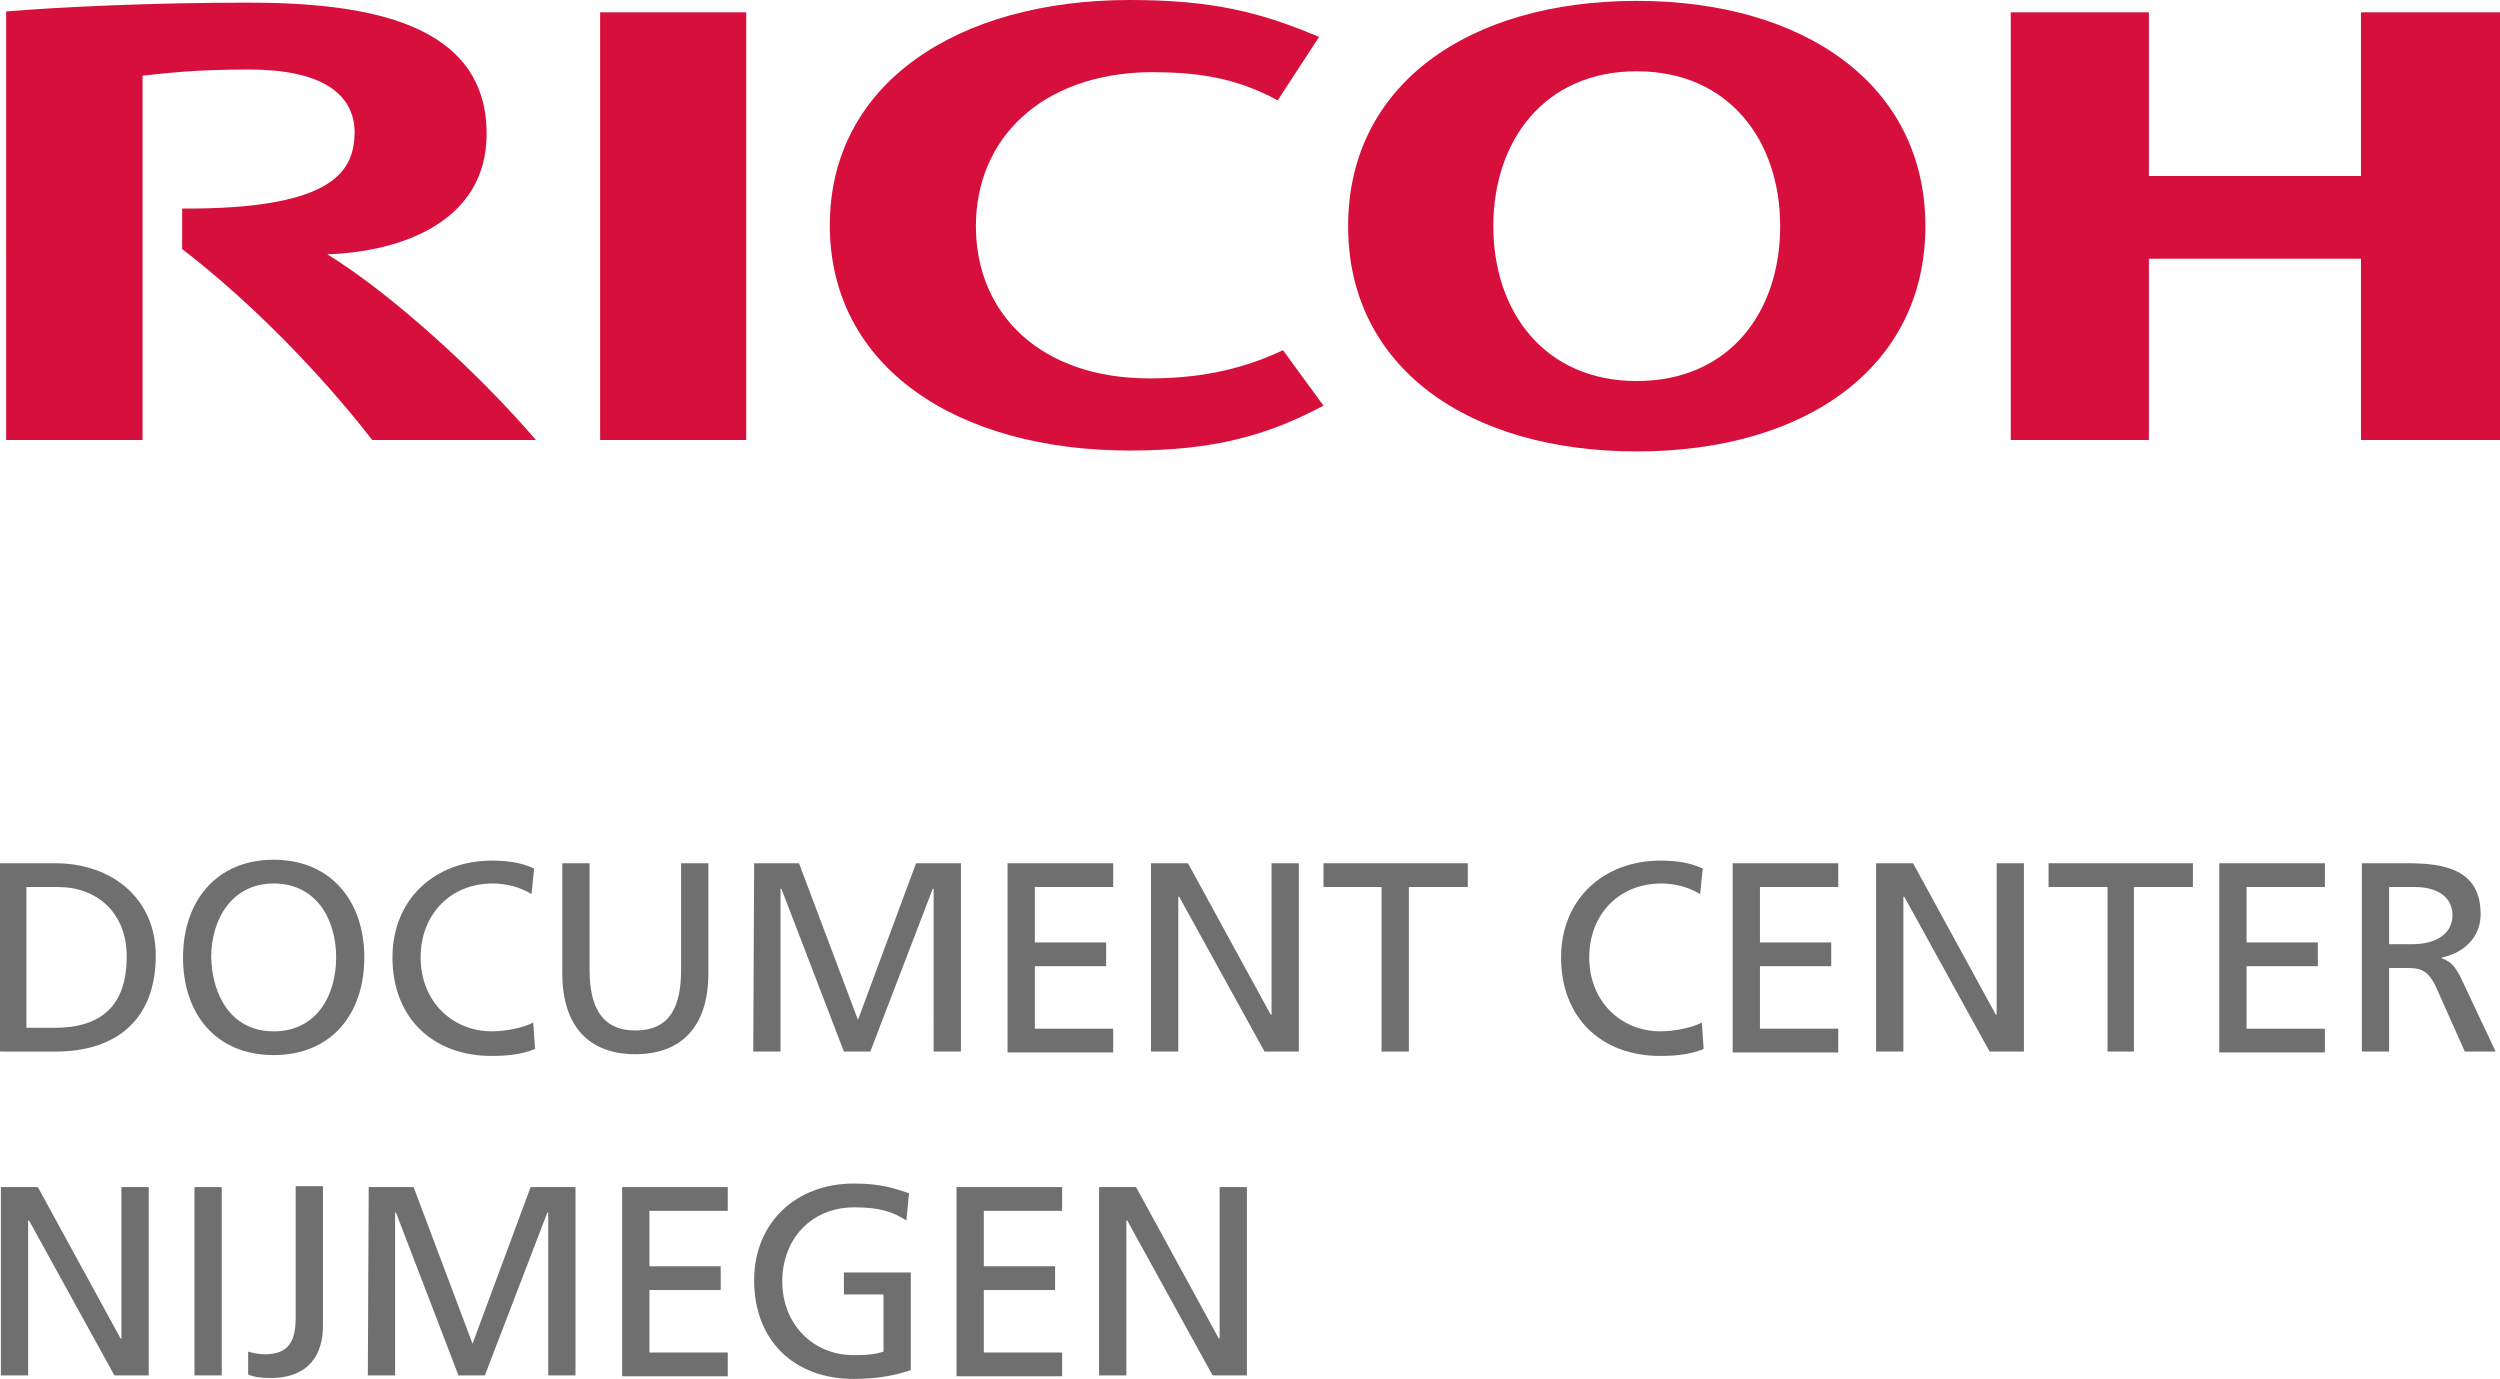
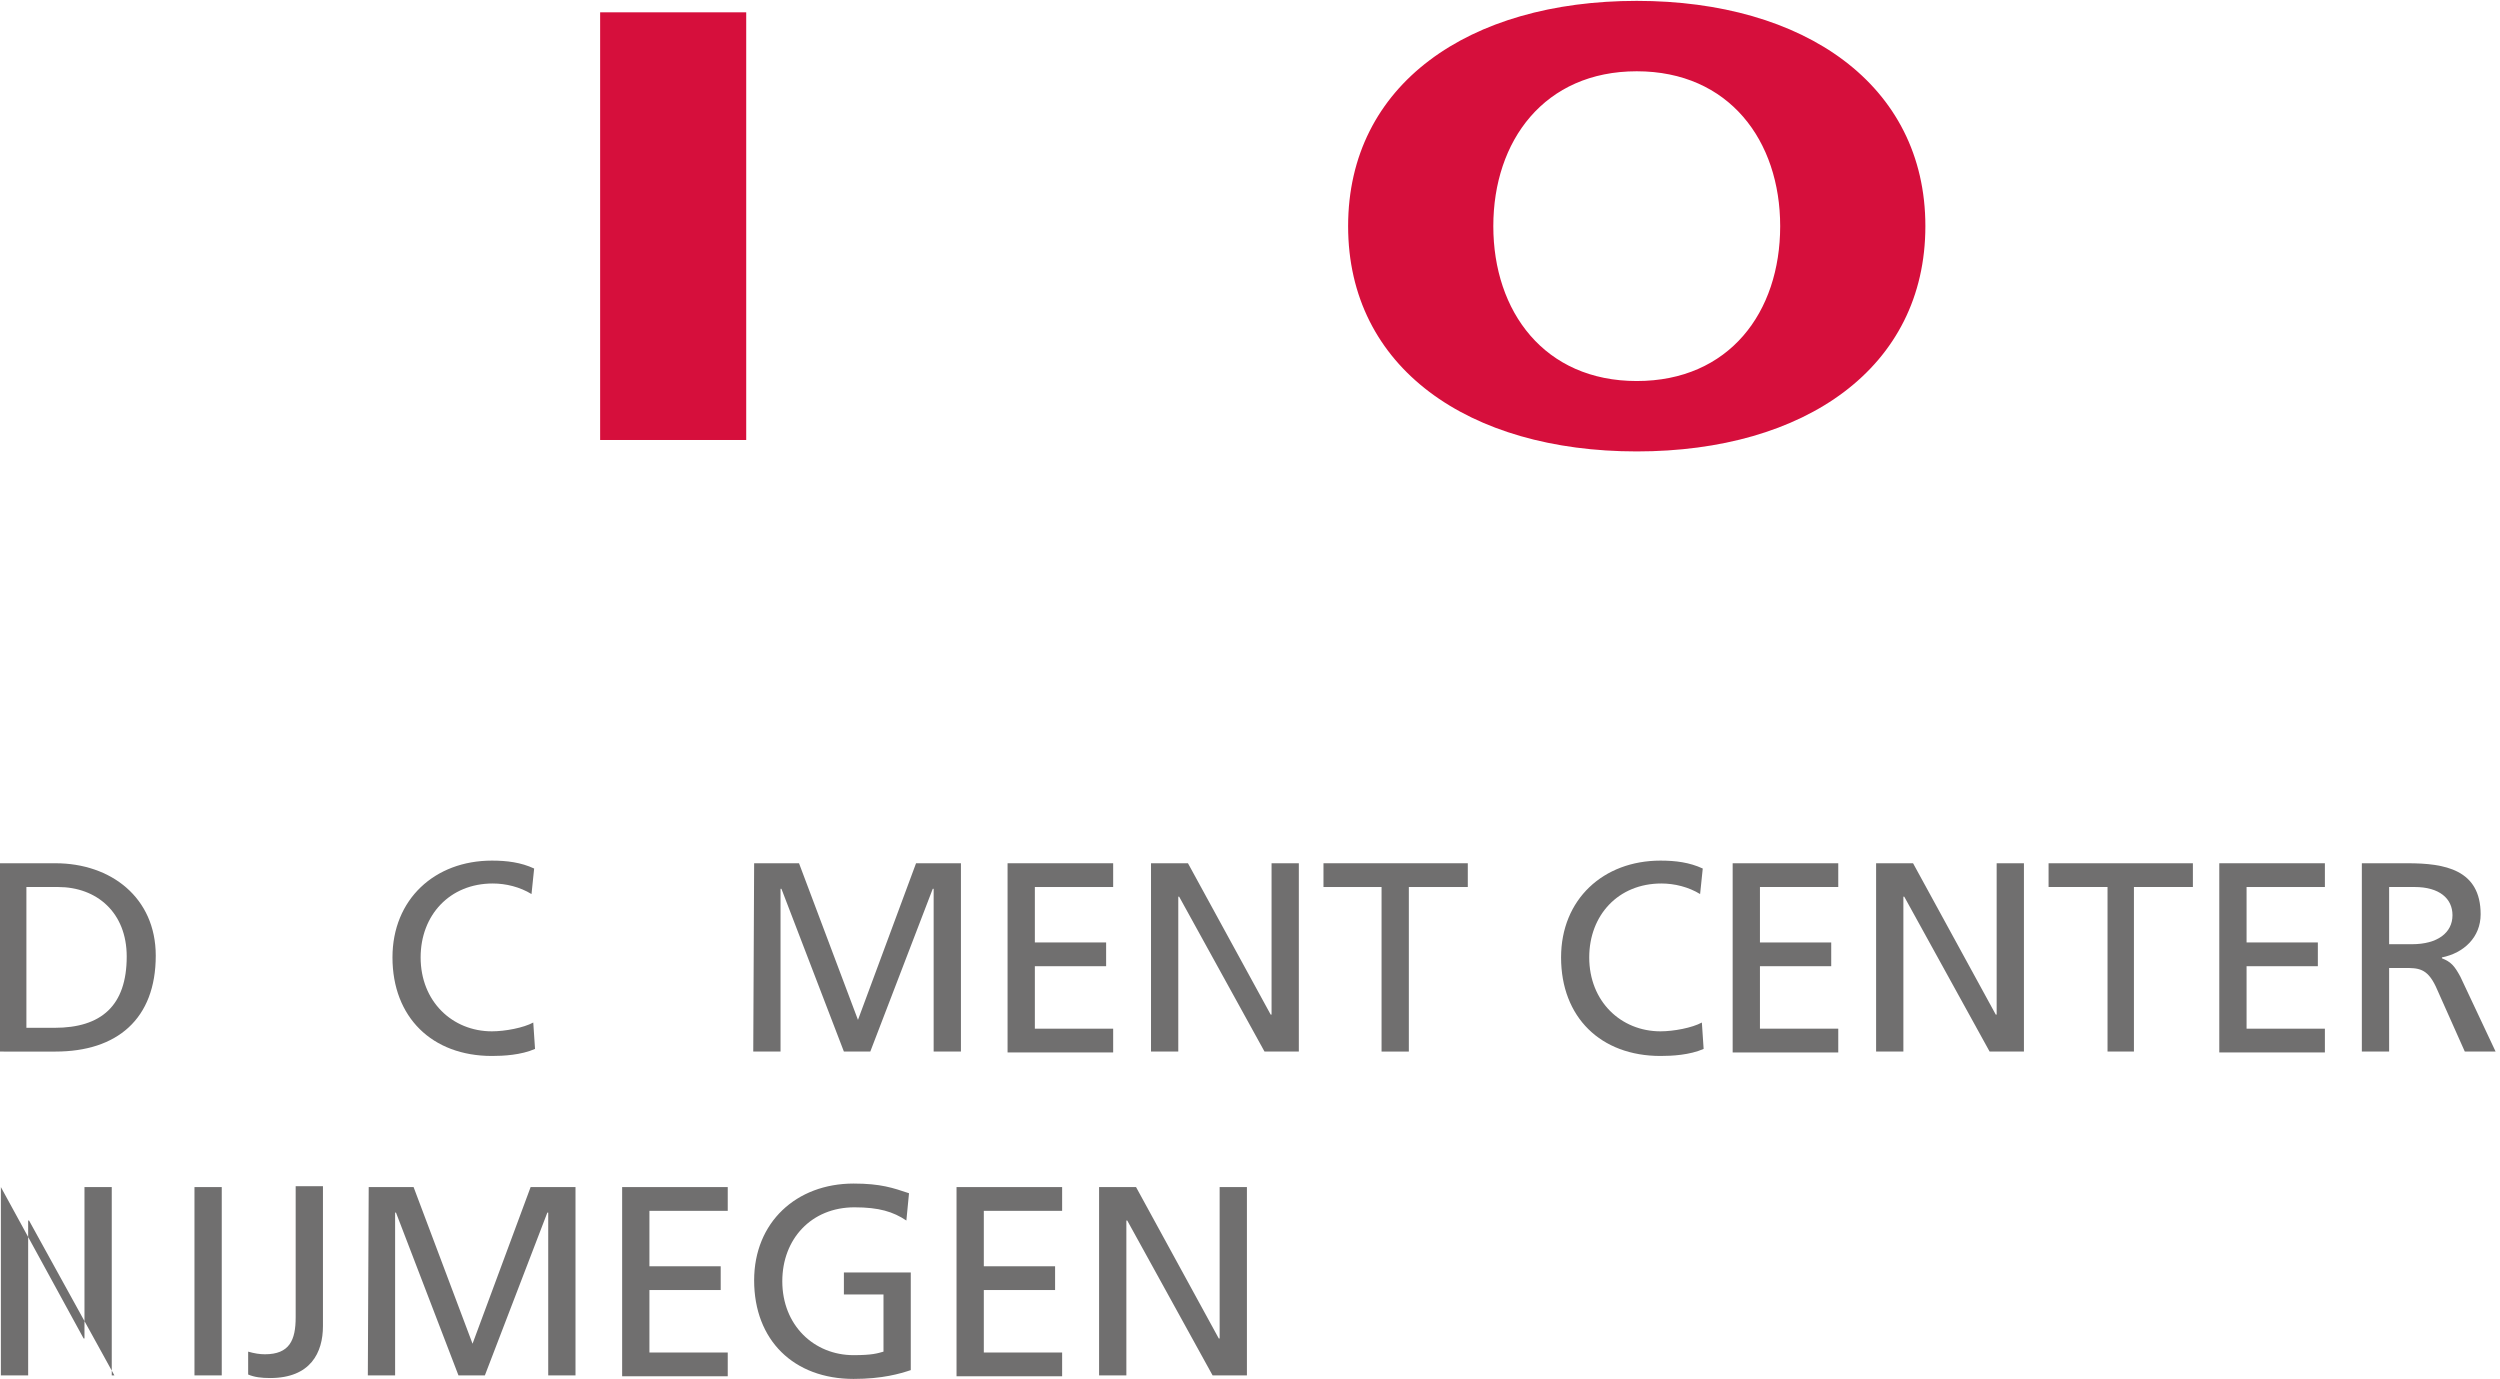
<svg xmlns="http://www.w3.org/2000/svg" version="1.1" id="Layer_1" x="0px" y="0px" viewBox="0 0 284.1 156.7" style="enable-background:new 0 0 284.1 156.7;" xml:space="preserve">
  <style type="text/css"> .st0{fill:#D60F3C;} .st1{fill:#706F6F;} </style>
-   <path class="st0" d="M110.9,25.7c0,10,7.4,17.3,19.7,17.3c5.2,0,10.1-0.8,15.2-3.2l4.6,6.3c-6.4,3.4-12.5,5.1-22,5.1 c-19.7,0-34.1-9.5-34.1-25.6l0,0C94.3,9.5,108.8,0,128.4,0c9.4,0,14.9,1.4,21.5,4.2l-4.7,7.2c-5-2.7-9.4-3.2-14.6-3.2 C118.3,8.4,110.9,15.8,110.9,25.7" />
  <path class="st0" d="M186,0.1c-19.1,0-32.8,9.5-32.8,25.6s13.7,25.6,32.8,25.6s32.8-9.5,32.8-25.6S205,0.1,186,0.1 M186,43.3 c-10.5,0-16.3-7.9-16.3-17.6S175.5,8.1,186,8.1s16.3,7.9,16.3,17.6C202.3,35.5,196.5,43.3,186,43.3" />
-   <polygon class="st0" points="268.3,29.4 268.3,50 284.1,50 284.1,1.4 268.3,1.4 268.3,20 244.2,20 244.2,1.4 228.5,1.4 228.5,50 244.2,50 244.2,29.4 " />
  <rect x="68.2" y="1.4" class="st0" width="16.6" height="48.6" />
-   <path class="st0" d="M20.7,23.7v4.6c7.8,6,15.7,14.1,21.6,21.7h18.6c-6.5-7.6-16.4-16.6-23.7-21.1c8.6-0.3,18.1-3.8,18.1-13.7 c0-12.6-13.5-14.9-27.1-14.9c-11.1,0-21.4,0.5-27.5,1V50h15.5V8.6c2.9-0.3,5.9-0.7,12.1-0.7c8,0,12,2.6,12,7.2 C40.2,19.1,38.5,23.8,20.7,23.7" />
  <g>
    <path class="st1" d="M0,98.1h6.3c6.3,0,11.4,3.9,11.4,10.5c0,7.2-4.4,10.9-11.4,10.9H0V98.1z M3,116.8h3.2c5.3,0,8.2-2.5,8.2-8.1 c0-5-3.4-7.9-7.8-7.9H3V116.8L3,116.8z" />
-     <path class="st1" d="M31.1,97.7c6.5,0,10.3,4.7,10.3,11.1c0,6.5-3.8,11.1-10.3,11.1s-10.3-4.6-10.3-11.1 C20.8,102.4,24.6,97.7,31.1,97.7z M31.1,117.2c4.9,0,7.1-4.1,7.1-8.4c0-4.4-2.3-8.4-7.1-8.4c-4.7,0-7.1,4-7.1,8.4 C24.1,113,26.2,117.2,31.1,117.2z" />
    <path class="st1" d="M60.4,101.6c-1.3-0.8-2.9-1.2-4.4-1.2c-4.9,0-8.2,3.6-8.2,8.4c0,5,3.6,8.4,8.1,8.4c1.5,0,3.6-0.4,4.7-1l0.2,3 c-1.6,0.7-3.6,0.8-4.9,0.8c-6.8,0-11.3-4.4-11.3-11.2c0-6.6,4.8-11,11.3-11c1.7,0,3.3,0.2,4.8,0.9L60.4,101.6z" />
-     <path class="st1" d="M80.5,110.6c0,6-3,9.2-8.3,9.2s-8.3-3.2-8.3-9.2V98.1H67v12.1c0,4.1,1.3,6.9,5.2,6.9c4,0,5.2-2.8,5.2-6.9V98.1 h3.1V110.6L80.5,110.6z" />
    <path class="st1" d="M85.7,98.1h5.1l6.7,17.8l6.6-17.8h5.1v21.4h-3.1V101H106l-7.1,18.5h-3L88.8,101h-0.1v18.5h-3.1L85.7,98.1 C85.6,98.1,85.7,98.1,85.7,98.1z" />
    <path class="st1" d="M114.5,98.1h12v2.7h-8.9v6.3h8.1v2.7h-8.1v7.1h8.9v2.7h-12V98.1z" />
    <path class="st1" d="M130.8,98.1h4.2l9.4,17.2h0.1V98.1h3.1v21.4h-3.9l-9.7-17.6h-0.1v17.6h-3.1V98.1z" />
    <path class="st1" d="M157.1,100.8h-6.7v-2.7h16.4v2.7h-6.7v18.7H157v-18.7H157.1z" />
    <path class="st1" d="M193.2,101.6c-1.3-0.8-2.9-1.2-4.4-1.2c-4.9,0-8.2,3.6-8.2,8.4c0,5,3.6,8.4,8.1,8.4c1.5,0,3.6-0.4,4.7-1l0.2,3 c-1.6,0.7-3.6,0.8-4.9,0.8c-6.8,0-11.3-4.4-11.3-11.2c0-6.6,4.8-11,11.3-11c1.7,0,3.3,0.2,4.8,0.9L193.2,101.6z" />
    <path class="st1" d="M196.9,98.1h12v2.7H200v6.3h8.1v2.7H200v7.1h8.9v2.7h-12V98.1z" />
    <path class="st1" d="M213.2,98.1h4.2l9.4,17.2h0.1V98.1h3.1v21.4h-3.9l-9.7-17.6h-0.1v17.6h-3.1V98.1z" />
    <path class="st1" d="M239.5,100.8h-6.7v-2.7h16.4v2.7h-6.7v18.7h-3V100.8z" />
    <path class="st1" d="M252.2,98.1h12v2.7h-8.9v6.3h8.1v2.7h-8.1v7.1h8.9v2.7h-12V98.1z" />
    <path class="st1" d="M268.4,98.1h5.2c4.2,0,8.3,0.7,8.3,5.8c0,2.6-1.9,4.4-4.4,4.9v0.1c1,0.4,1.4,0.8,2.1,2.1l4,8.5h-3.5l-3.3-7.4 c-1-2.1-2-2.1-3.6-2.1h-1.7v9.5h-3.1V98.1z M271.5,107.3h2.6c2.9,0,4.6-1.3,4.6-3.3c0-1.9-1.5-3.2-4.3-3.2h-2.9V107.3z" />
-     <path class="st1" d="M0.1,134.9h4.2l9.4,17.2h0.1v-17.2h3.1v21.4H13l-9.7-17.6H3.2v17.6H0.1V134.9z" />
+     <path class="st1" d="M0.1,134.9l9.4,17.2h0.1v-17.2h3.1v21.4H13l-9.7-17.6H3.2v17.6H0.1V134.9z" />
    <path class="st1" d="M22.1,134.9h3.1v21.4h-3.1V134.9z" />
    <path class="st1" d="M28.2,153.6c0.7,0.2,1.3,0.3,1.9,0.3c2.8,0,3.5-1.6,3.5-4.2v-14.9h3.1v15.9c0,3-1.4,5.9-6,5.9 c-1,0-1.8-0.1-2.5-0.4V153.6z" />
    <path class="st1" d="M41.9,134.9H47l6.7,17.8l6.6-17.8h5.1v21.4h-3.1v-18.5h-0.1l-7.1,18.5h-3L45,137.8h-0.1v18.5h-3.1L41.9,134.9 L41.9,134.9z" />
    <path class="st1" d="M70.7,134.9h12v2.7h-8.9v6.3h8.1v2.7h-8.1v7.1h8.9v2.7h-12V134.9z" />
    <path class="st1" d="M103,138.7c-1.5-1-3.1-1.5-5.9-1.5c-4.9,0-8.2,3.6-8.2,8.4c0,5,3.6,8.4,8.1,8.4c2.1,0,2.7-0.2,3.4-0.4v-6.5 h-4.5v-2.5h7.6v11.1c-1.2,0.4-3.2,1-6.5,1c-6.8,0-11.3-4.4-11.3-11.2c0-6.6,4.8-11,11.3-11c3.1,0,4.5,0.5,6.3,1.1L103,138.7z" />
    <path class="st1" d="M108.7,134.9h12v2.7h-8.9v6.3h8.1v2.7h-8.1v7.1h8.9v2.7h-12V134.9z" />
    <path class="st1" d="M124.9,134.9h4.2l9.4,17.2h0.1v-17.2h3.1v21.4h-3.9l-9.7-17.6H128v17.6h-3.1V134.9z" />
  </g>
</svg>